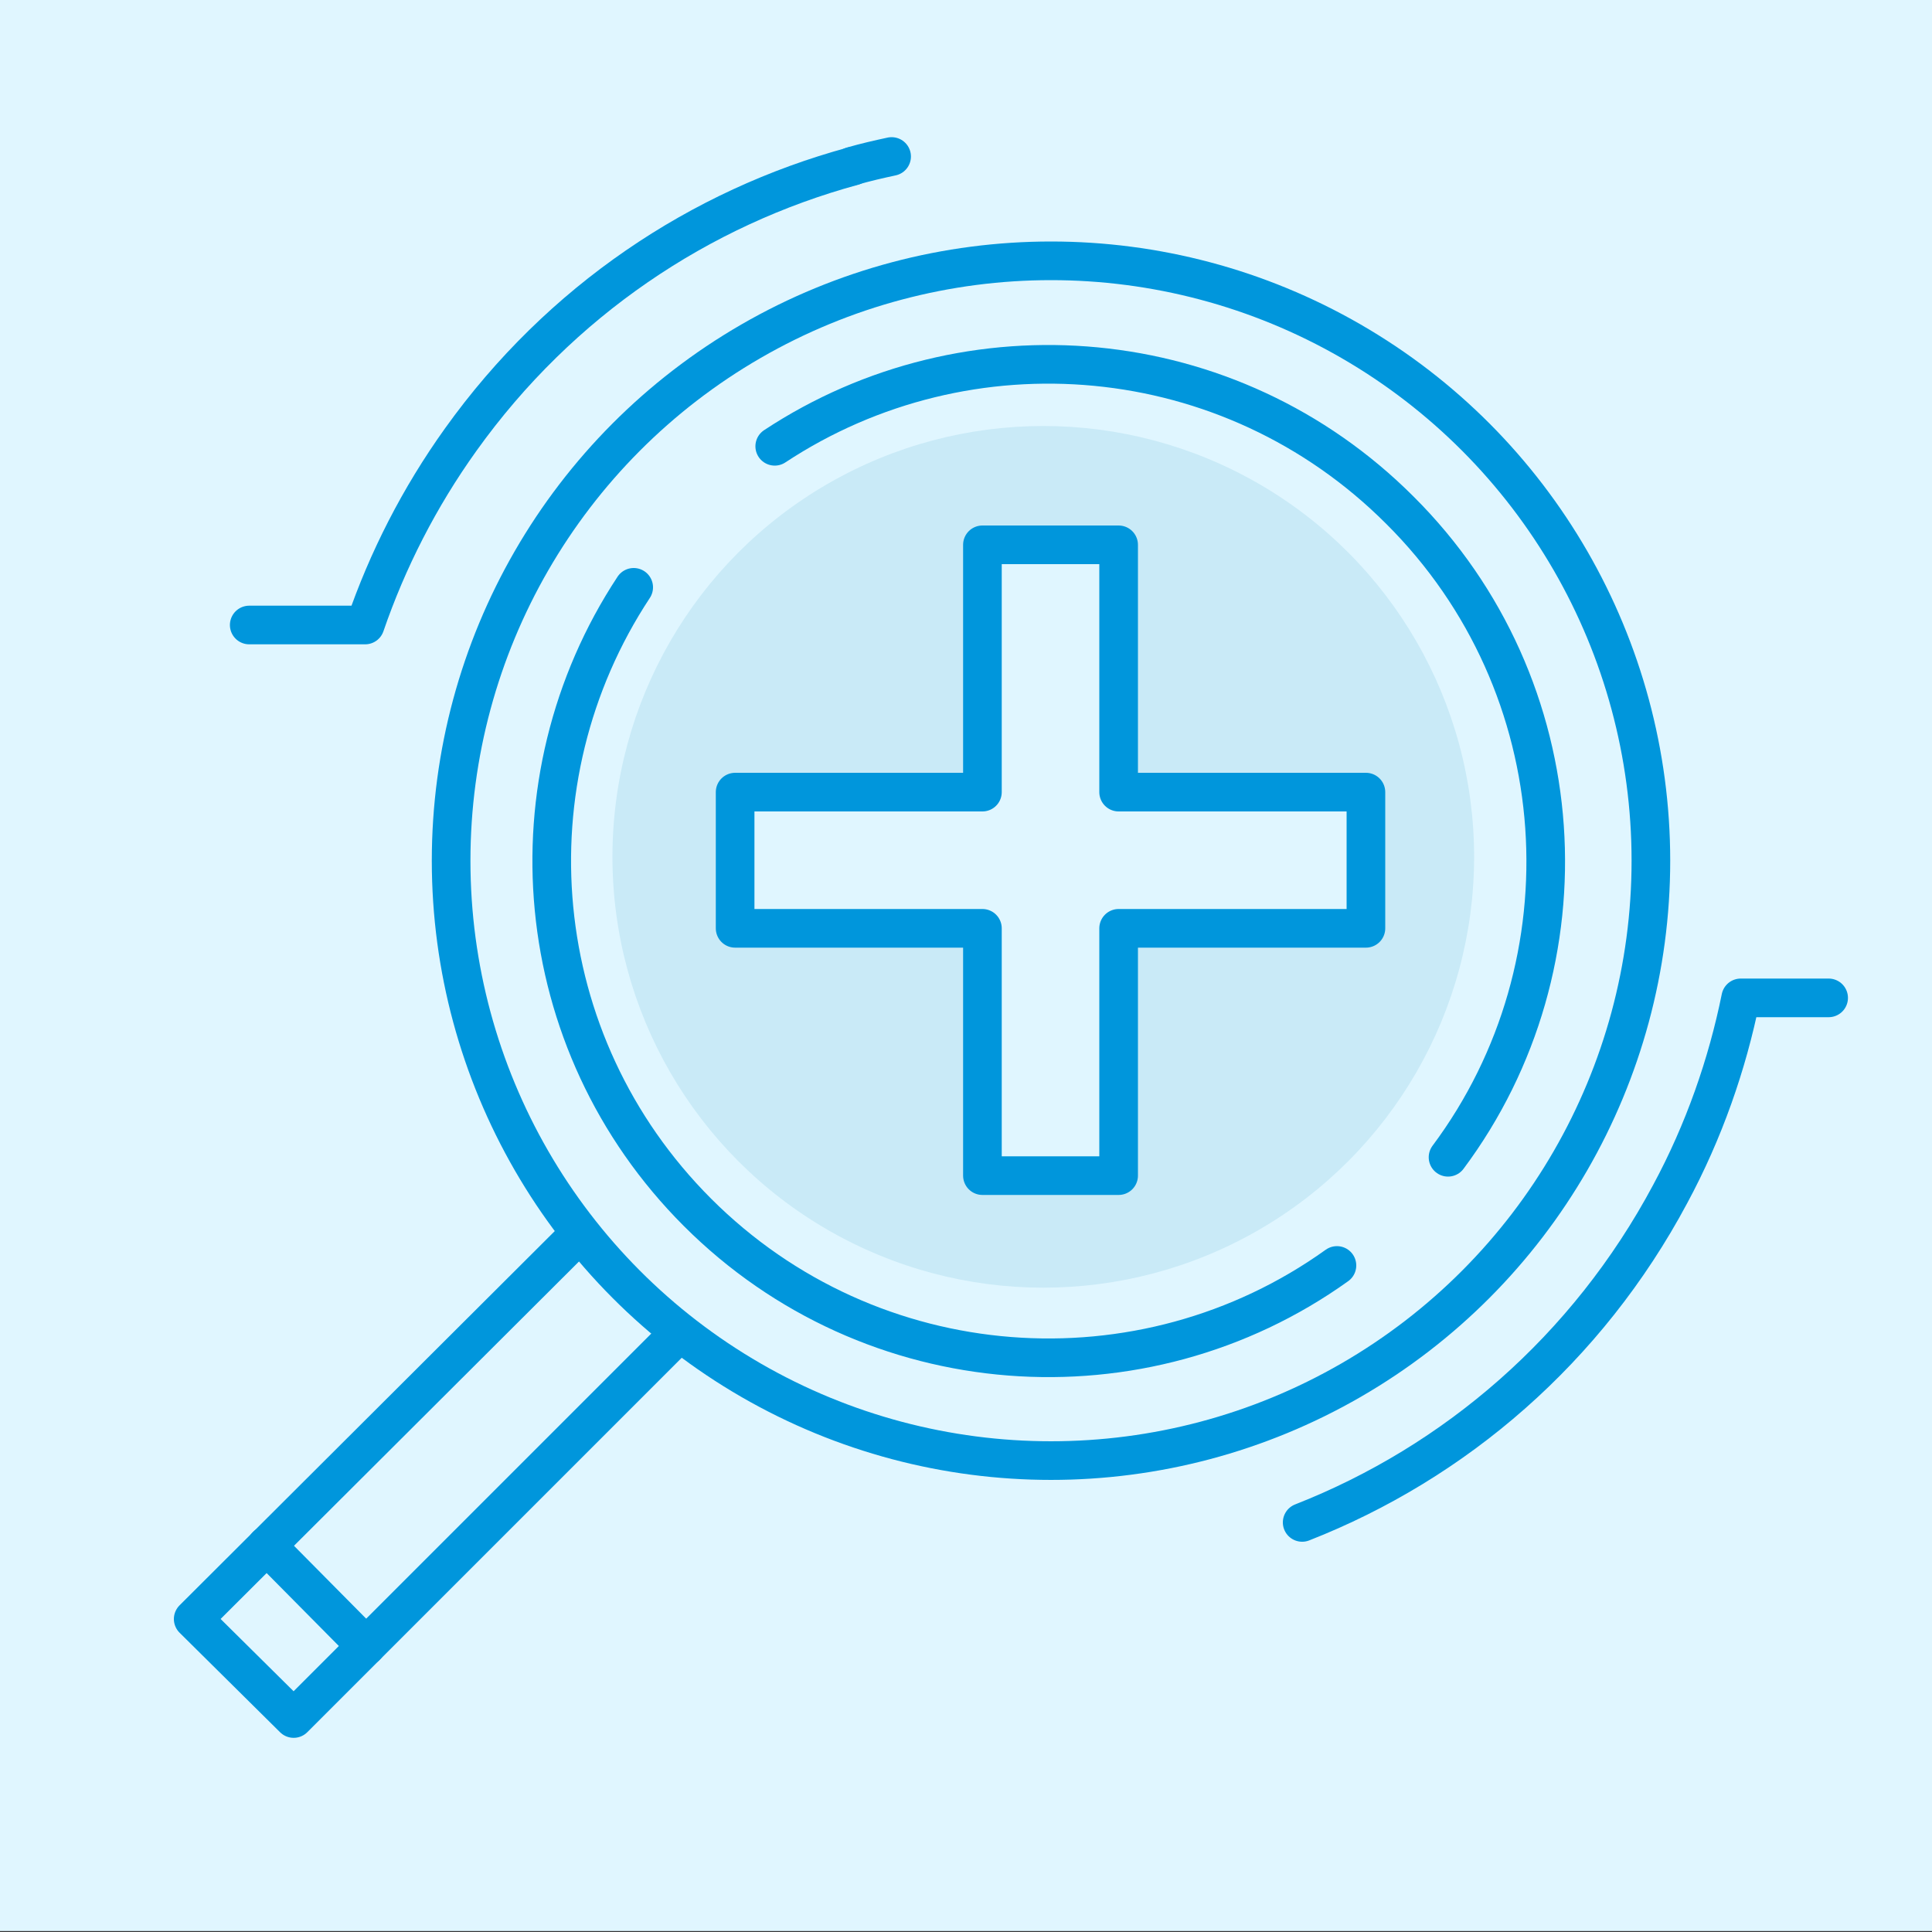
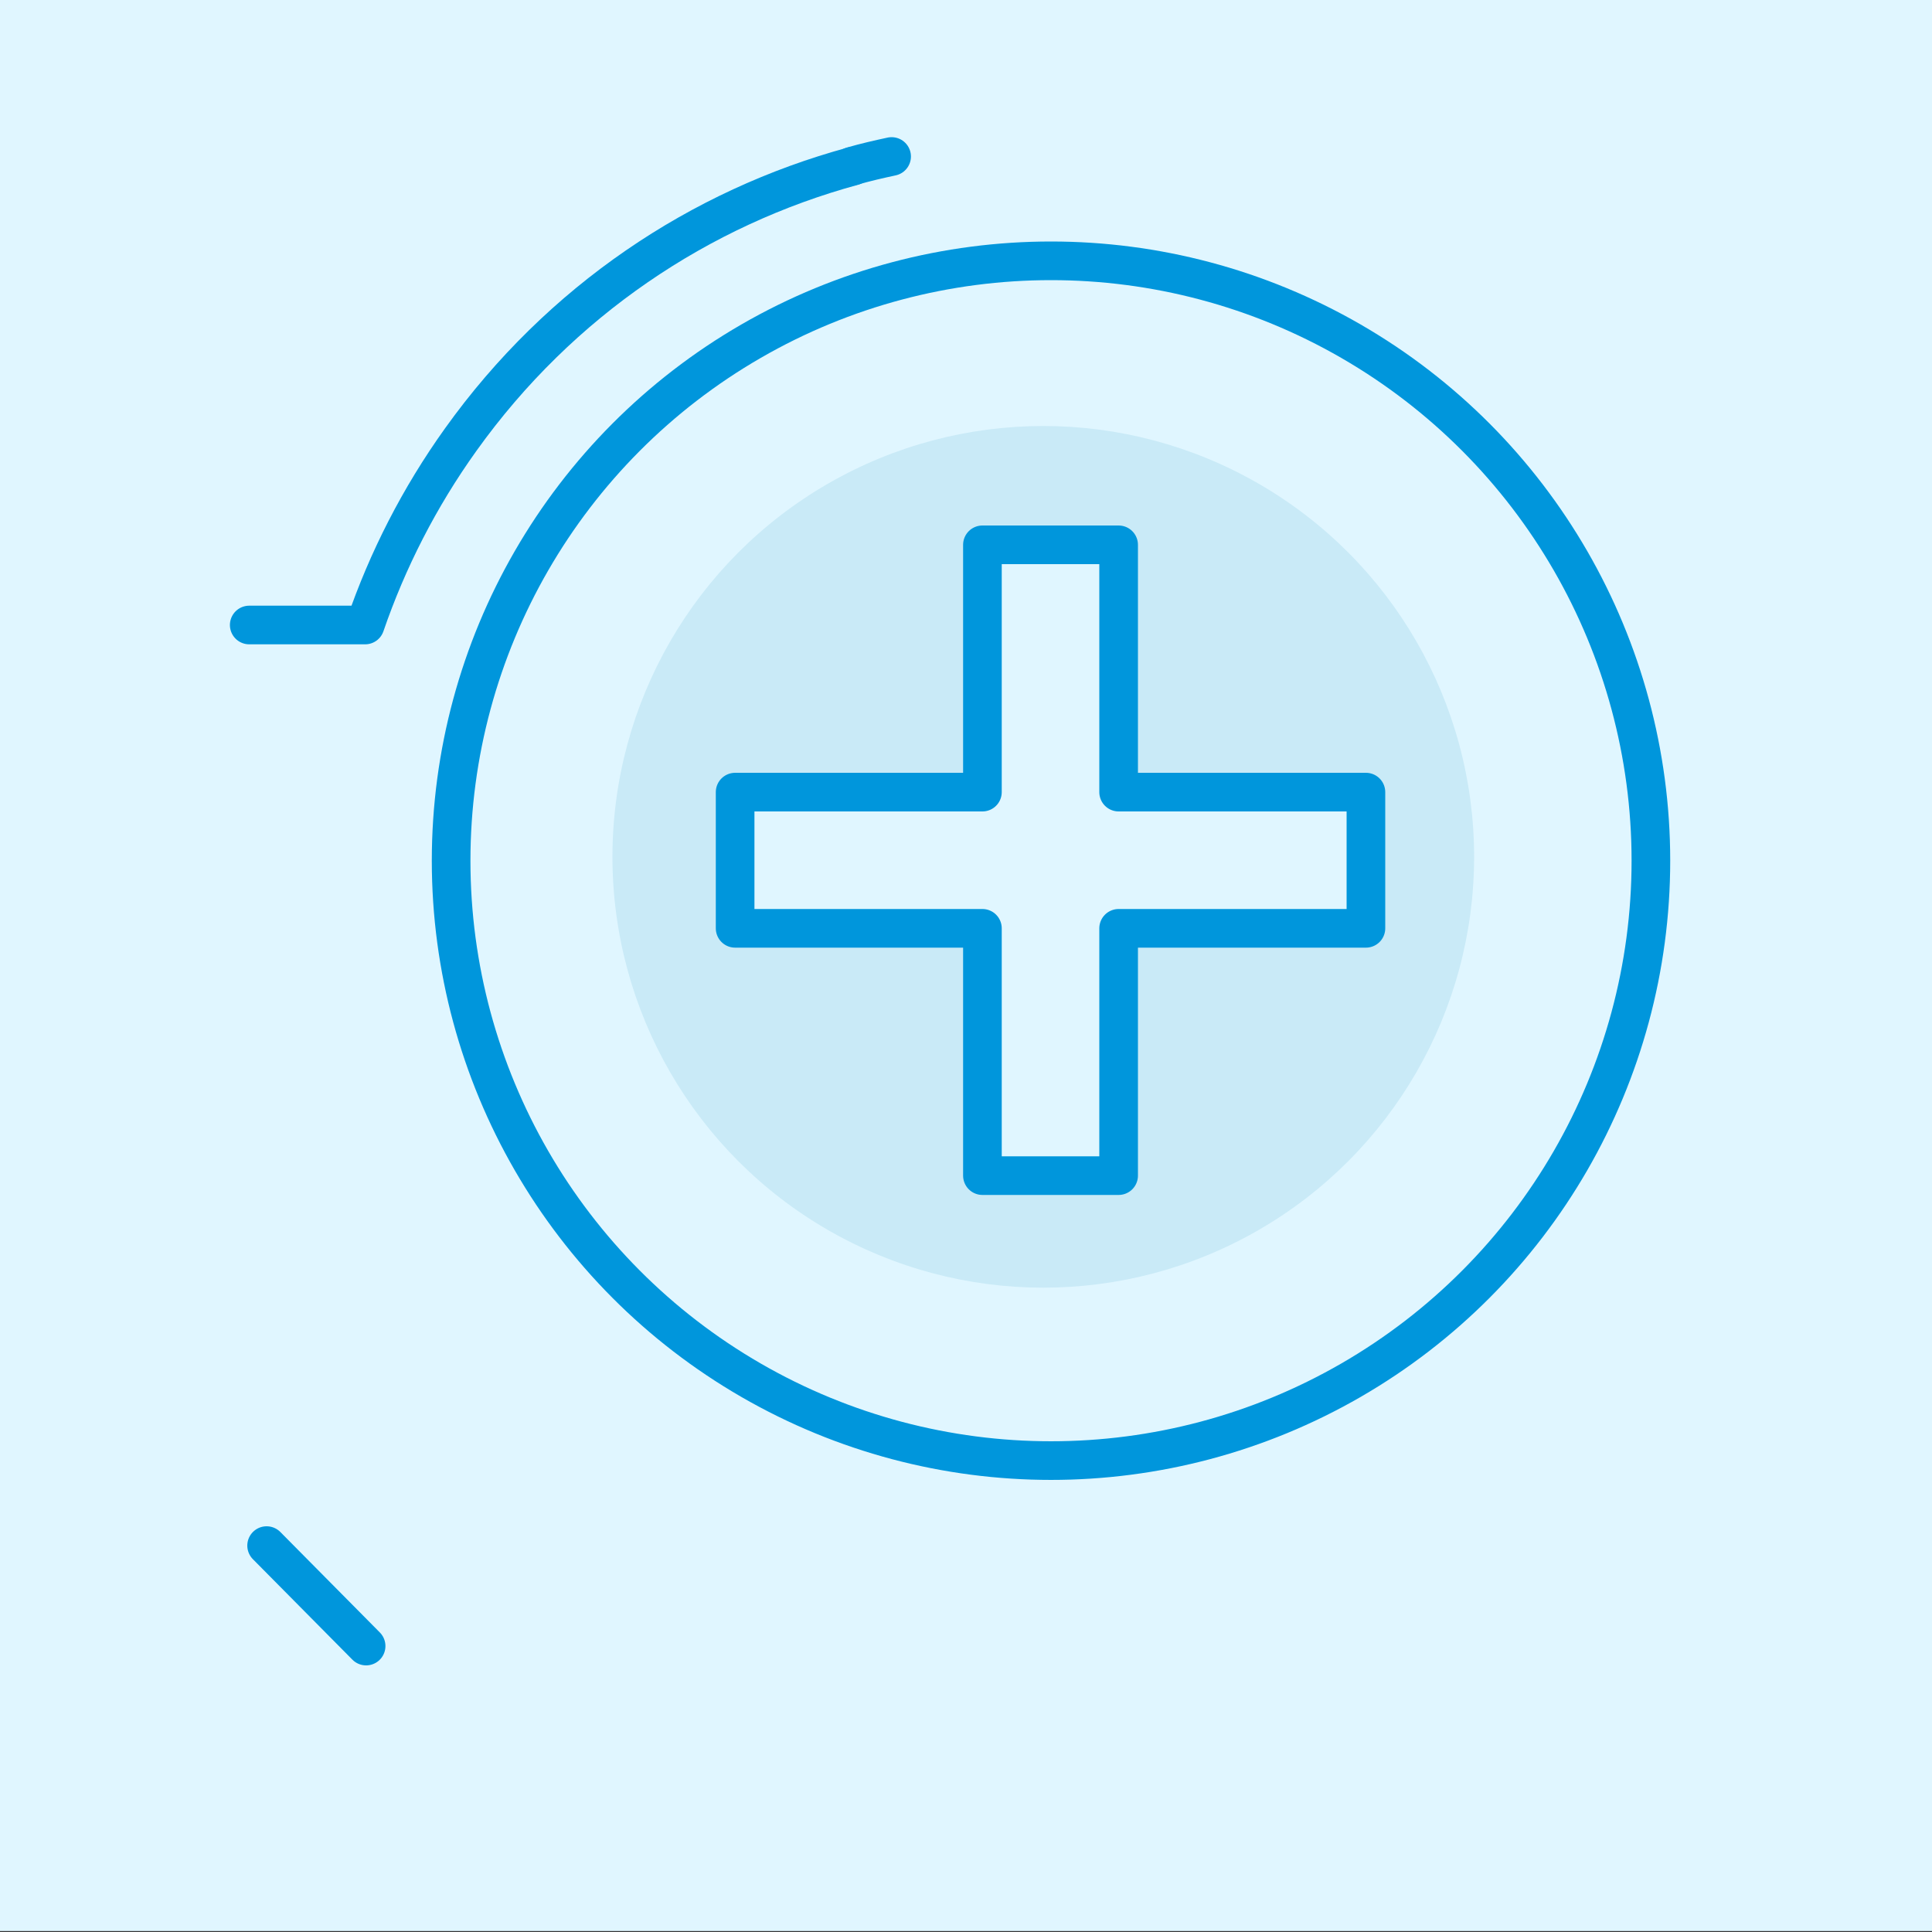
<svg xmlns="http://www.w3.org/2000/svg" version="1.1" id="Layer_1" x="0px" y="0px" viewBox="0 0 200 200" style="enable-background:new 0 0 200 200;" xml:space="preserve">
  <rect x="0" y="0" width="200" height="200" fill="#333333" stroke="none" />
  <style type="text/css">
	.st0{fill:#E0F6FF;}
	.st1{fill:#C9EAF7;}
	.st2{fill:none;stroke:#0096DC;stroke-width:4;stroke-linecap:round;stroke-linejoin:round;stroke-miterlimit:10;}
	.st3{fill:#E0F6FF;stroke:#0096DC;stroke-width:4;stroke-linecap:round;stroke-linejoin:round;stroke-miterlimit:10;}
</style>
  <g>
    <rect x="0" y="-0.1" class="st0" width="200" height="200" />
  </g>
  <g>
    <circle class="st1" cx="108" cy="88.7" r="44.6" />
  </g>
  <circle class="st2" cx="108.8" cy="89.1" r="62.1" />
-   <path class="st2" d="M149.9,119.8c15-20.1,13.3-48.8-5-67c-17.6-17.6-44.7-19.8-64.7-6.6" />
-   <path class="st2" d="M65.6,60.8c-13.2,20-11,47.1,6.6,64.7c18,18,46.1,19.9,66.2,5.5" />
  <polygon class="st3" points="141.4,82 115.8,82 115.8,56.4 101.7,56.4 101.7,82 76.1,82 76.1,96.1 101.7,96.1 101.7,121.7   115.8,121.7 115.8,96.1 141.4,96.1 " />
-   <polyline class="st2" points="69.4,138.9 30.4,177.9 20,167.6 59.1,128.6 " />
  <line class="st2" x1="37.9" y1="170.4" x2="27.6" y2="160" />
-   <path class="st2" d="M134.8,157.6c15.8-6.2,29.5-17.9,38.1-34c3.5-6.5,5.9-13.4,7.3-20.3h9.1" />
  <g>
    <path class="st2" d="M88.3,17.2c-15.8,4.3-30.3,13.9-40.6,28.3c-4.3,6-7.6,12.5-9.9,19.2h-12" />
    <path class="st2" d="M92.3,16.2c-1.4,0.3-2.7,0.6-4.1,1" />
  </g>
</svg>